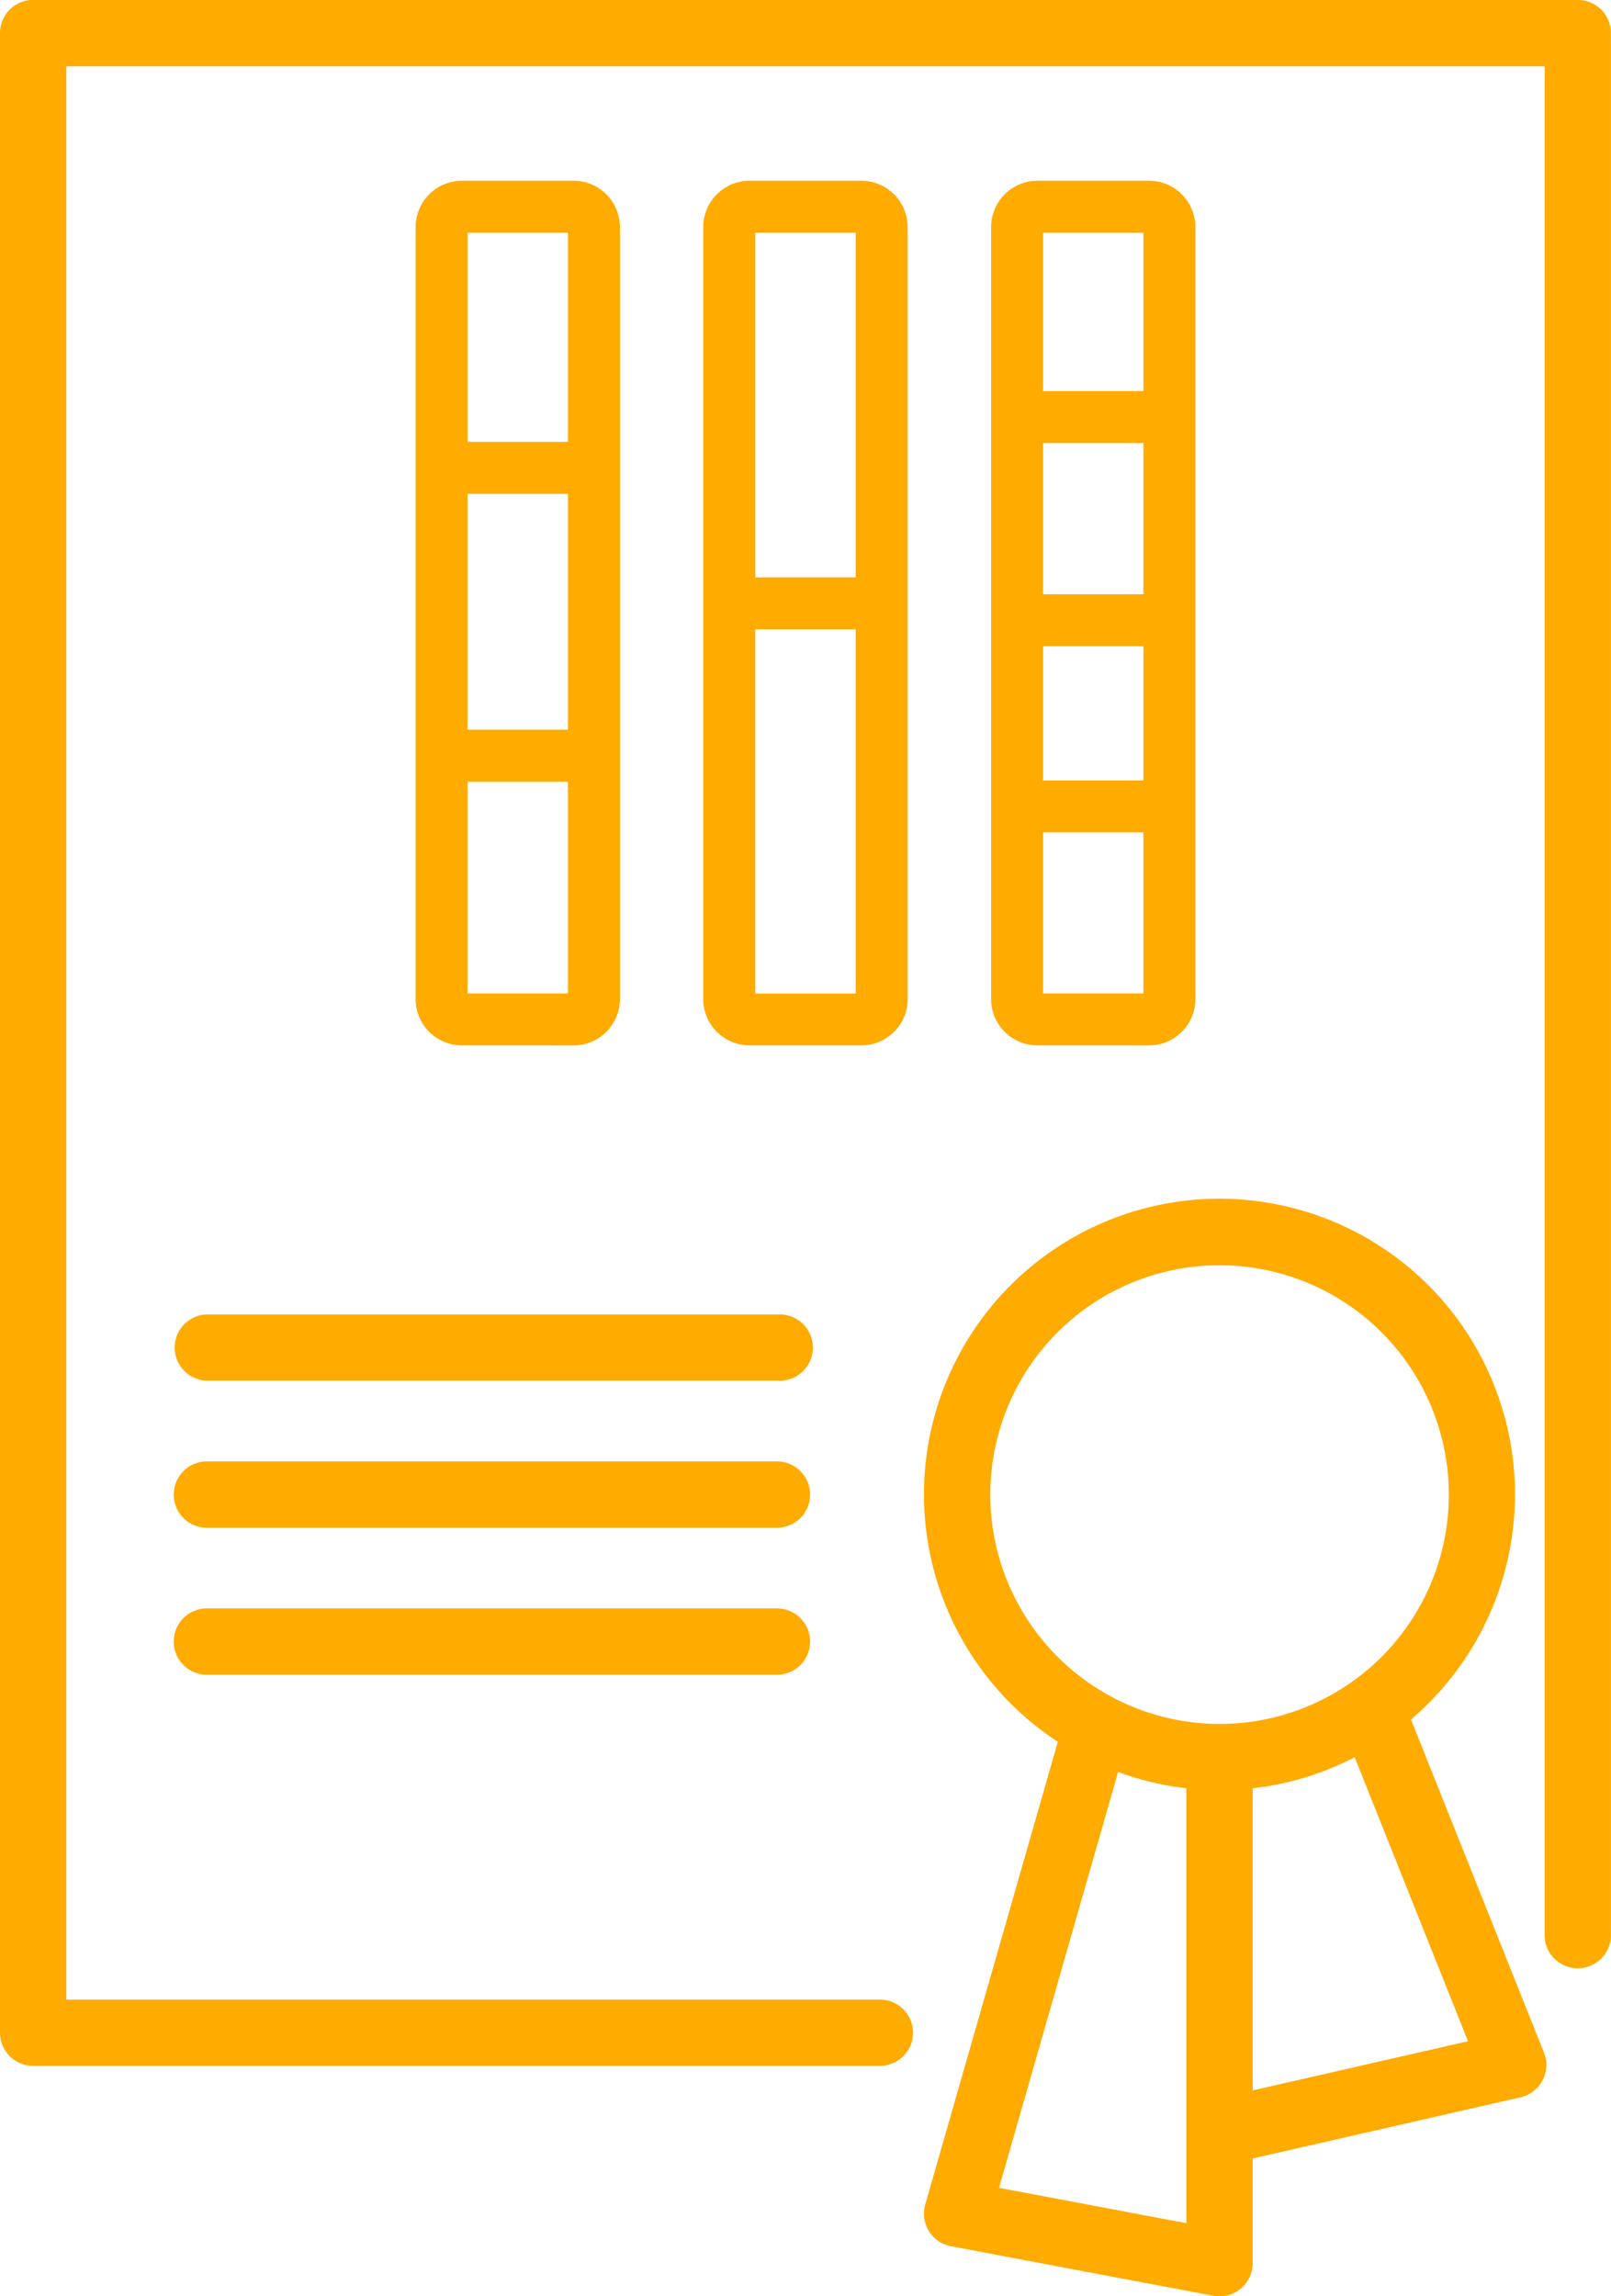
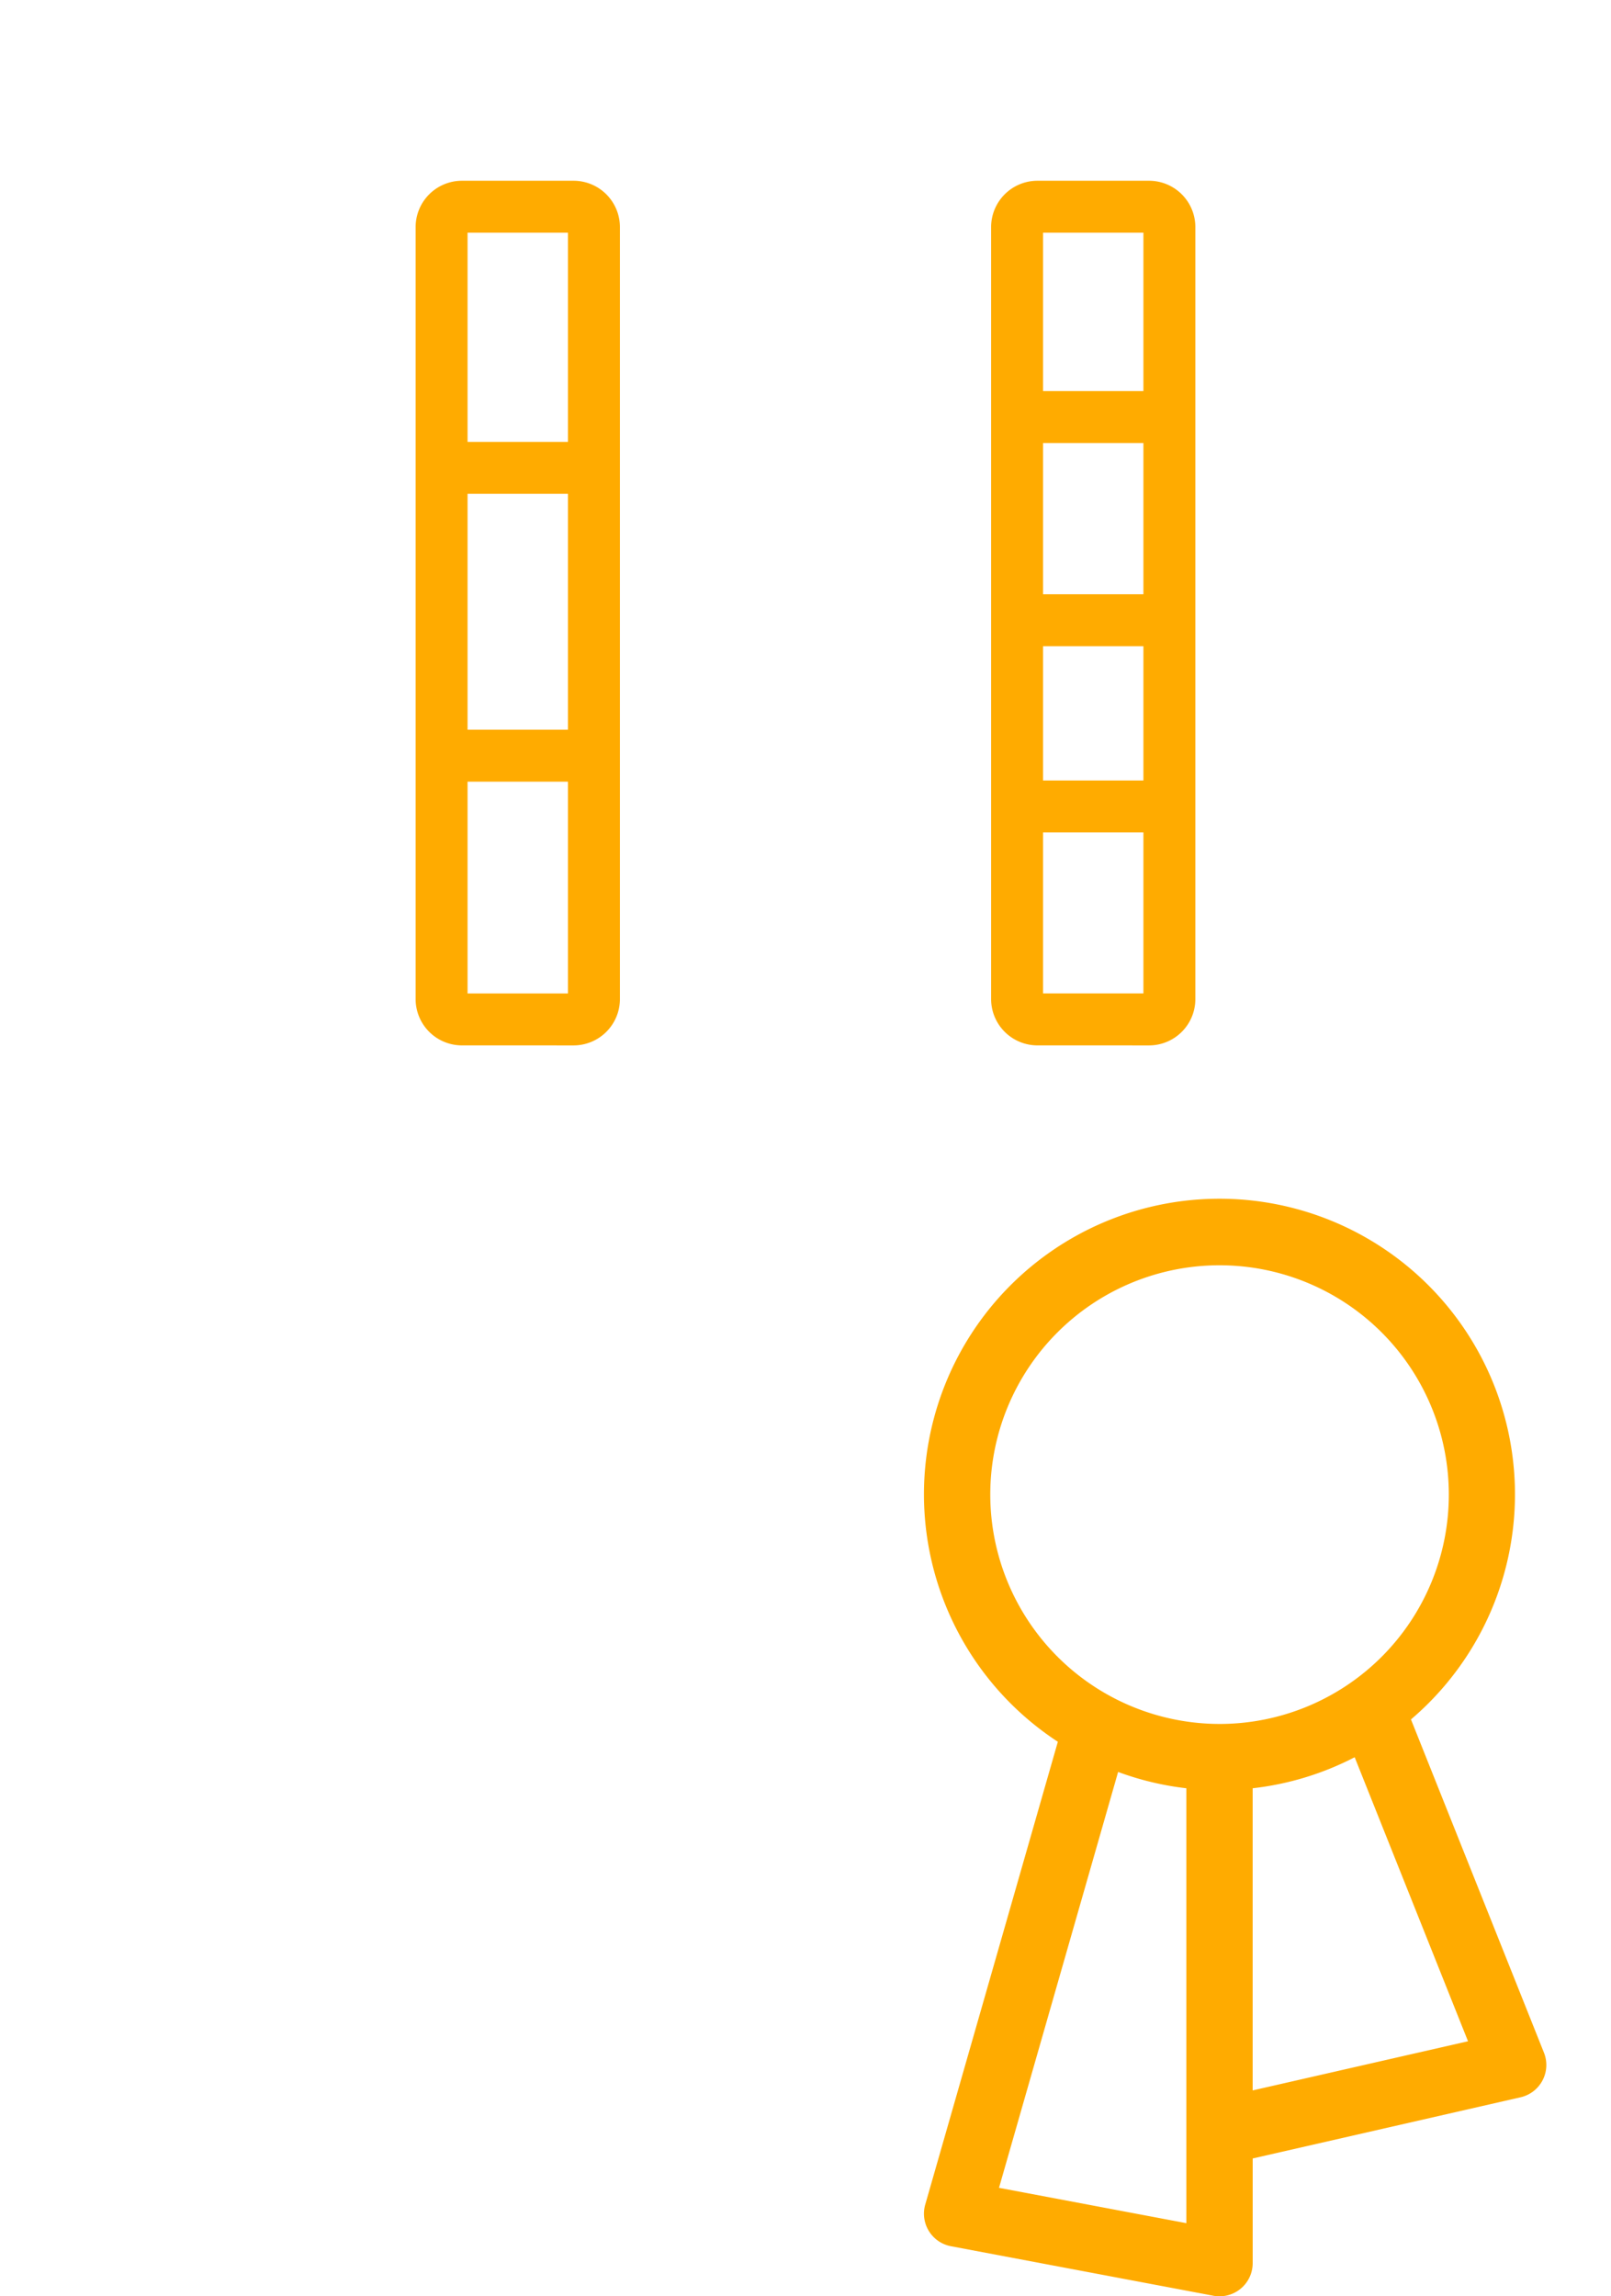
<svg xmlns="http://www.w3.org/2000/svg" width="60.863" height="86.729" viewBox="0 0 60.863 86.729">
  <defs>
    <style>.a{fill:#ffab00;}</style>
  </defs>
-   <path class="a" d="M598.765,974H540.407a1.252,1.252,0,0,0-1.252,1.253v75.522a1.251,1.251,0,0,0,1.252,1.252h32.06a1.252,1.252,0,0,0,0-2.5H541.659V976.508h55.854v70.513a1.252,1.252,0,1,0,2.5,0V975.256A1.253,1.253,0,0,0,598.765,974Z" transform="translate(-539.155 -974.003)" />
-   <path class="a" d="M569.089,1027.811H547.483a1.252,1.252,0,0,0,0,2.5h21.606a1.252,1.252,0,1,0,0-2.5Z" transform="translate(-539.702 -978.165)" />
-   <path class="a" d="M569.089,1033.827H547.483a1.253,1.253,0,0,0,0,2.505h21.606a1.253,1.253,0,0,0,0-2.505Z" transform="translate(-539.702 -978.631)" />
-   <path class="a" d="M569.089,1039.844H547.483a1.253,1.253,0,0,0,0,2.505h21.606a1.253,1.253,0,0,0,0-2.505Z" transform="translate(-539.702 -979.096)" />
  <path class="a" d="M595.388,1042.74a11.164,11.164,0,1,0-13.341.844l-5.009,17.477a1.251,1.251,0,0,0,.972,1.576l9.914,1.87a1.332,1.332,0,0,0,.232.021,1.252,1.252,0,0,0,1.252-1.252v-3.954l10.12-2.311a1.251,1.251,0,0,0,.884-1.685Zm-15.894-8.492a8.662,8.662,0,1,1,8.662,8.663A8.672,8.672,0,0,1,579.494,1034.248Zm.33,26.183,4.5-15.707a11.067,11.067,0,0,0,2.578.616v16.426Zm9.583-3.679V1045.34a11.071,11.071,0,0,0,3.854-1.172l4.282,10.727Z" transform="translate(-542.082 -977.799)" />
  <path class="a" d="M562.142,1014.059a1.751,1.751,0,0,0,1.749-1.748V983.151a1.751,1.751,0,0,0-1.749-1.749h-4.221a1.751,1.751,0,0,0-1.748,1.749v29.159a1.75,1.75,0,0,0,1.748,1.748Zm-4.007-22.795v-7.9h3.793v7.9Zm0,10.872v-8.909h3.793v8.909Zm3.793,1.961v8h-3.793v-8Z" transform="translate(-540.471 -974.575)" />
-   <path class="a" d="M575.673,1012.311V983.151a1.751,1.751,0,0,0-1.748-1.749H569.7a1.751,1.751,0,0,0-1.749,1.749v29.159a1.751,1.751,0,0,0,1.749,1.748h4.22A1.751,1.751,0,0,0,575.673,1012.311Zm-1.962-13.968V1012.1h-3.793V998.343Zm-3.793-1.962V983.364h3.793V996.38Z" transform="translate(-541.383 -974.575)" />
  <path class="a" d="M585.706,1014.059a1.75,1.75,0,0,0,1.748-1.748V983.151a1.75,1.75,0,0,0-1.748-1.749h-4.22a1.751,1.751,0,0,0-1.748,1.749v29.159a1.75,1.75,0,0,0,1.748,1.748ZM581.7,989.346v-5.982h3.792v5.982Zm0,7.674v-5.712h3.792v5.712Zm0,7.034v-5.072h3.792v5.072Zm3.792,1.961v6.081H581.7v-6.081Z" transform="translate(-542.294 -974.575)" />
</svg>